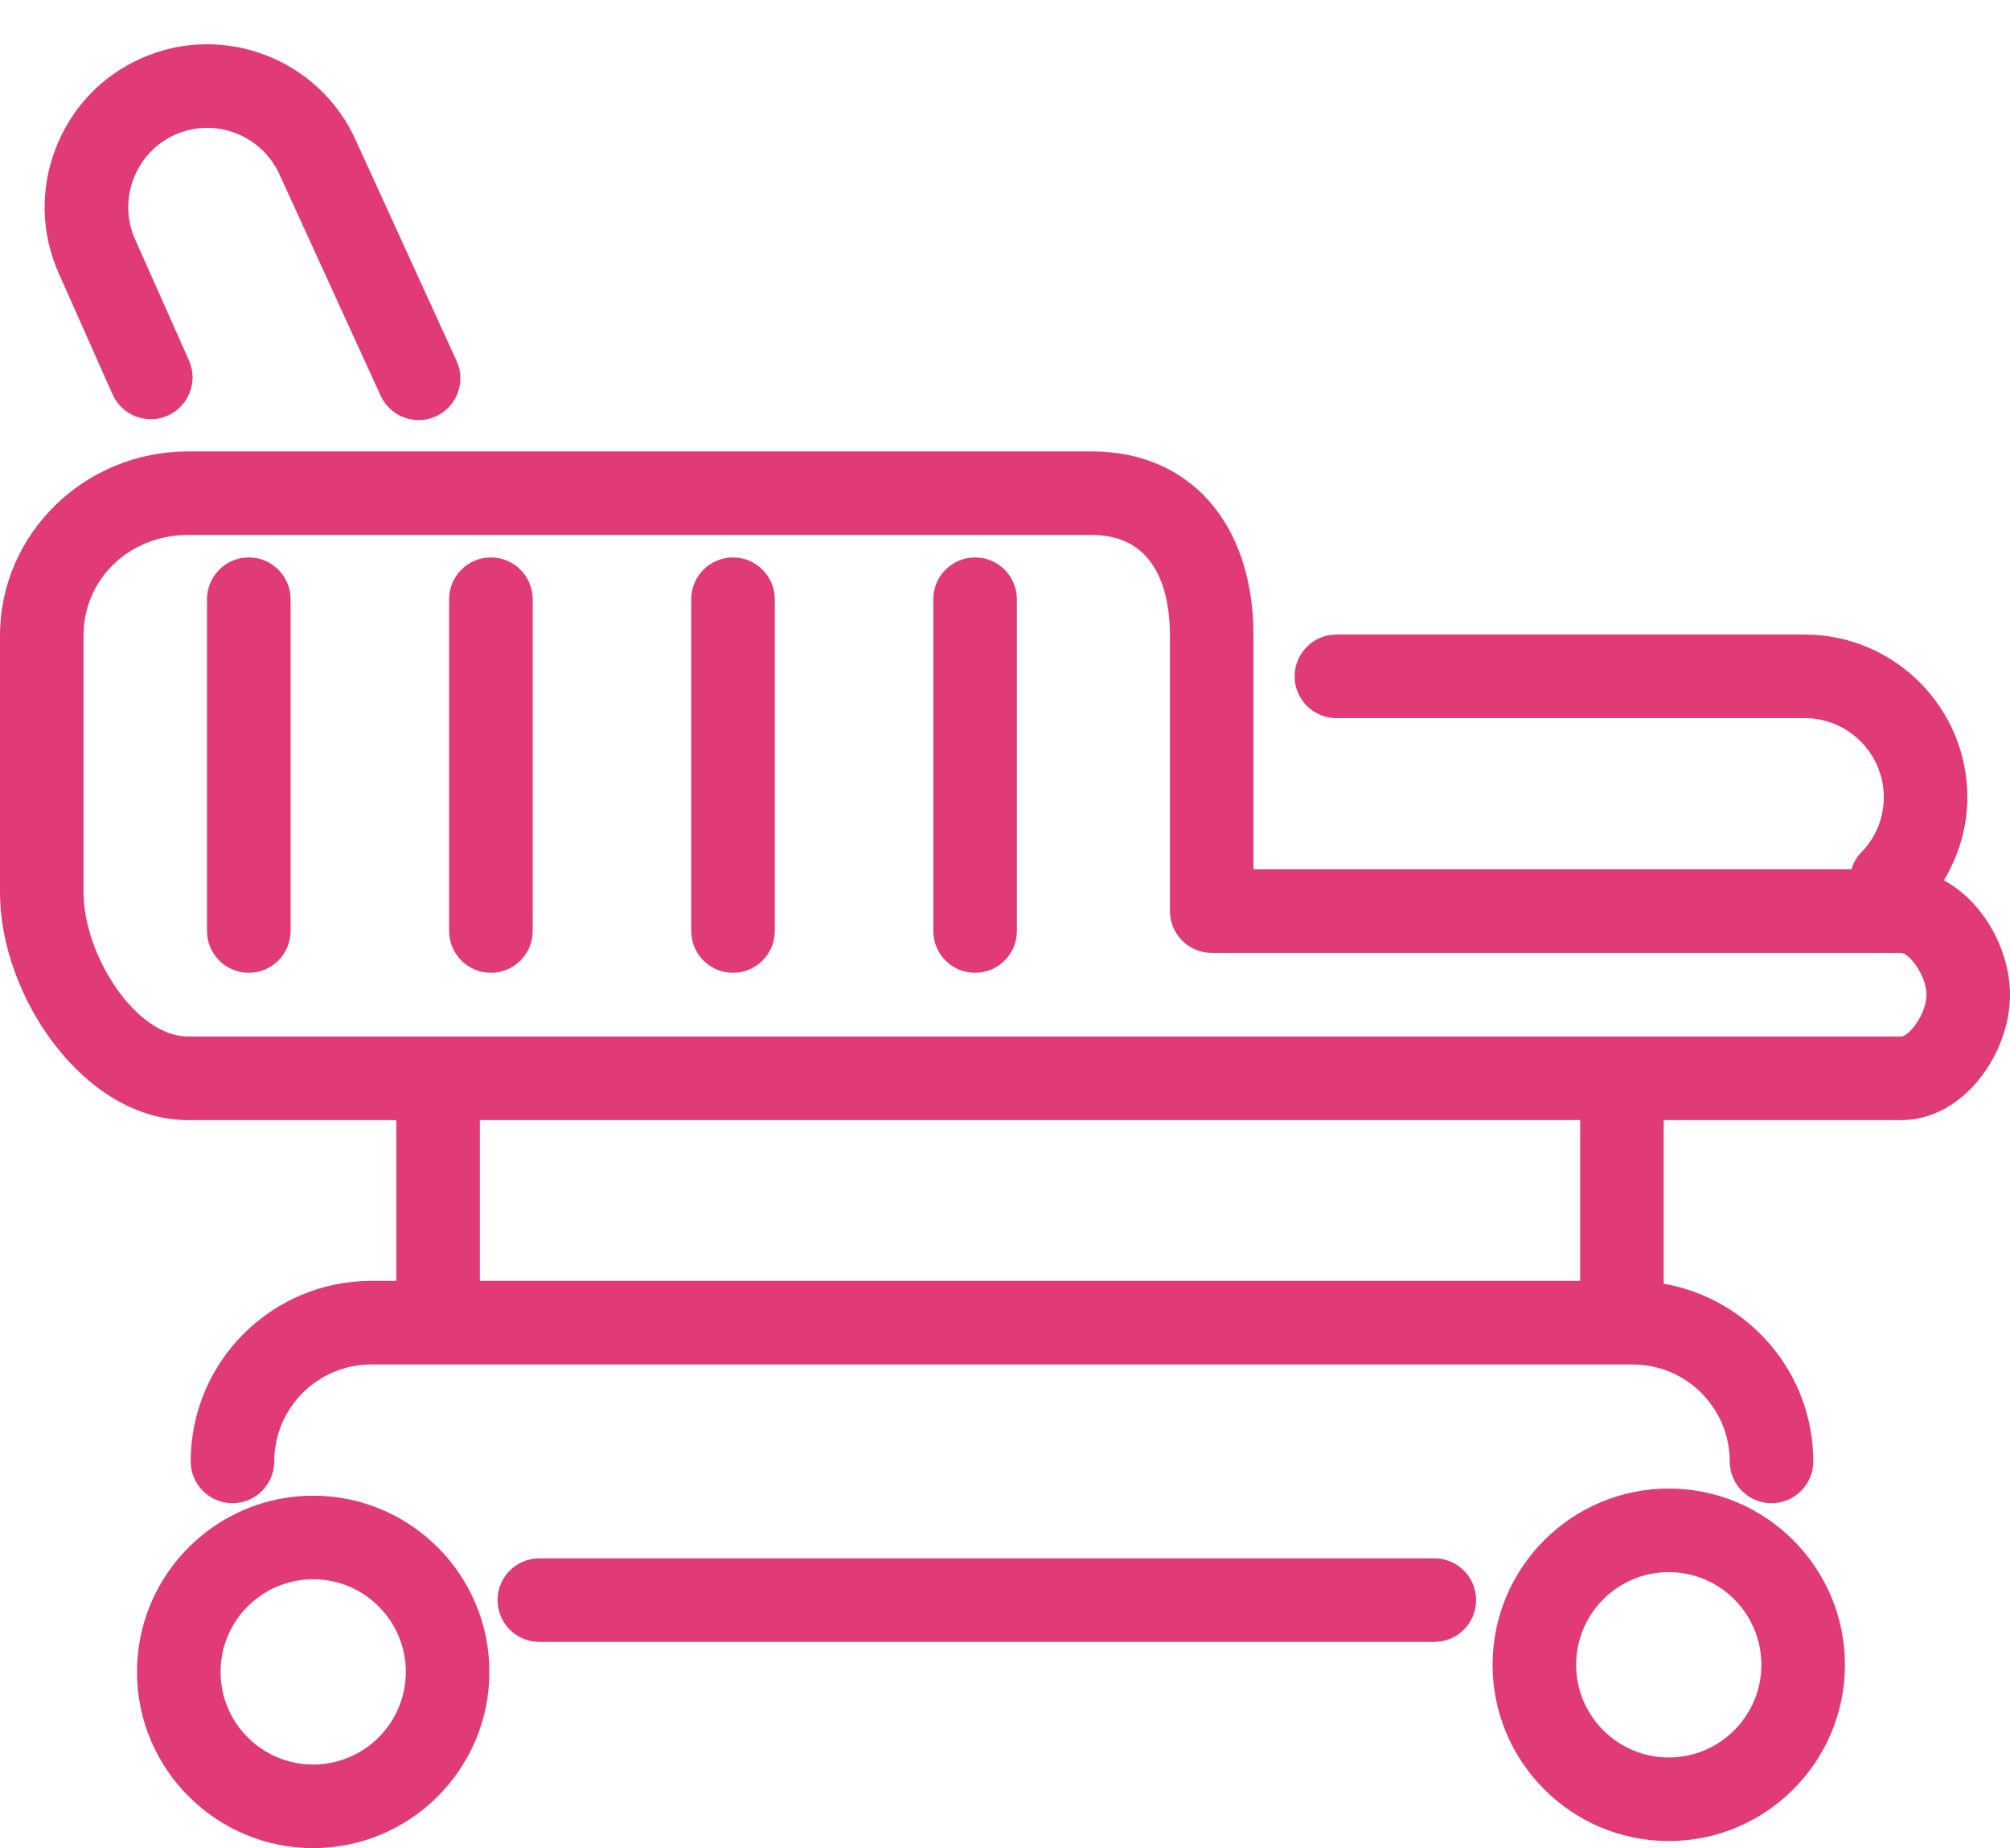
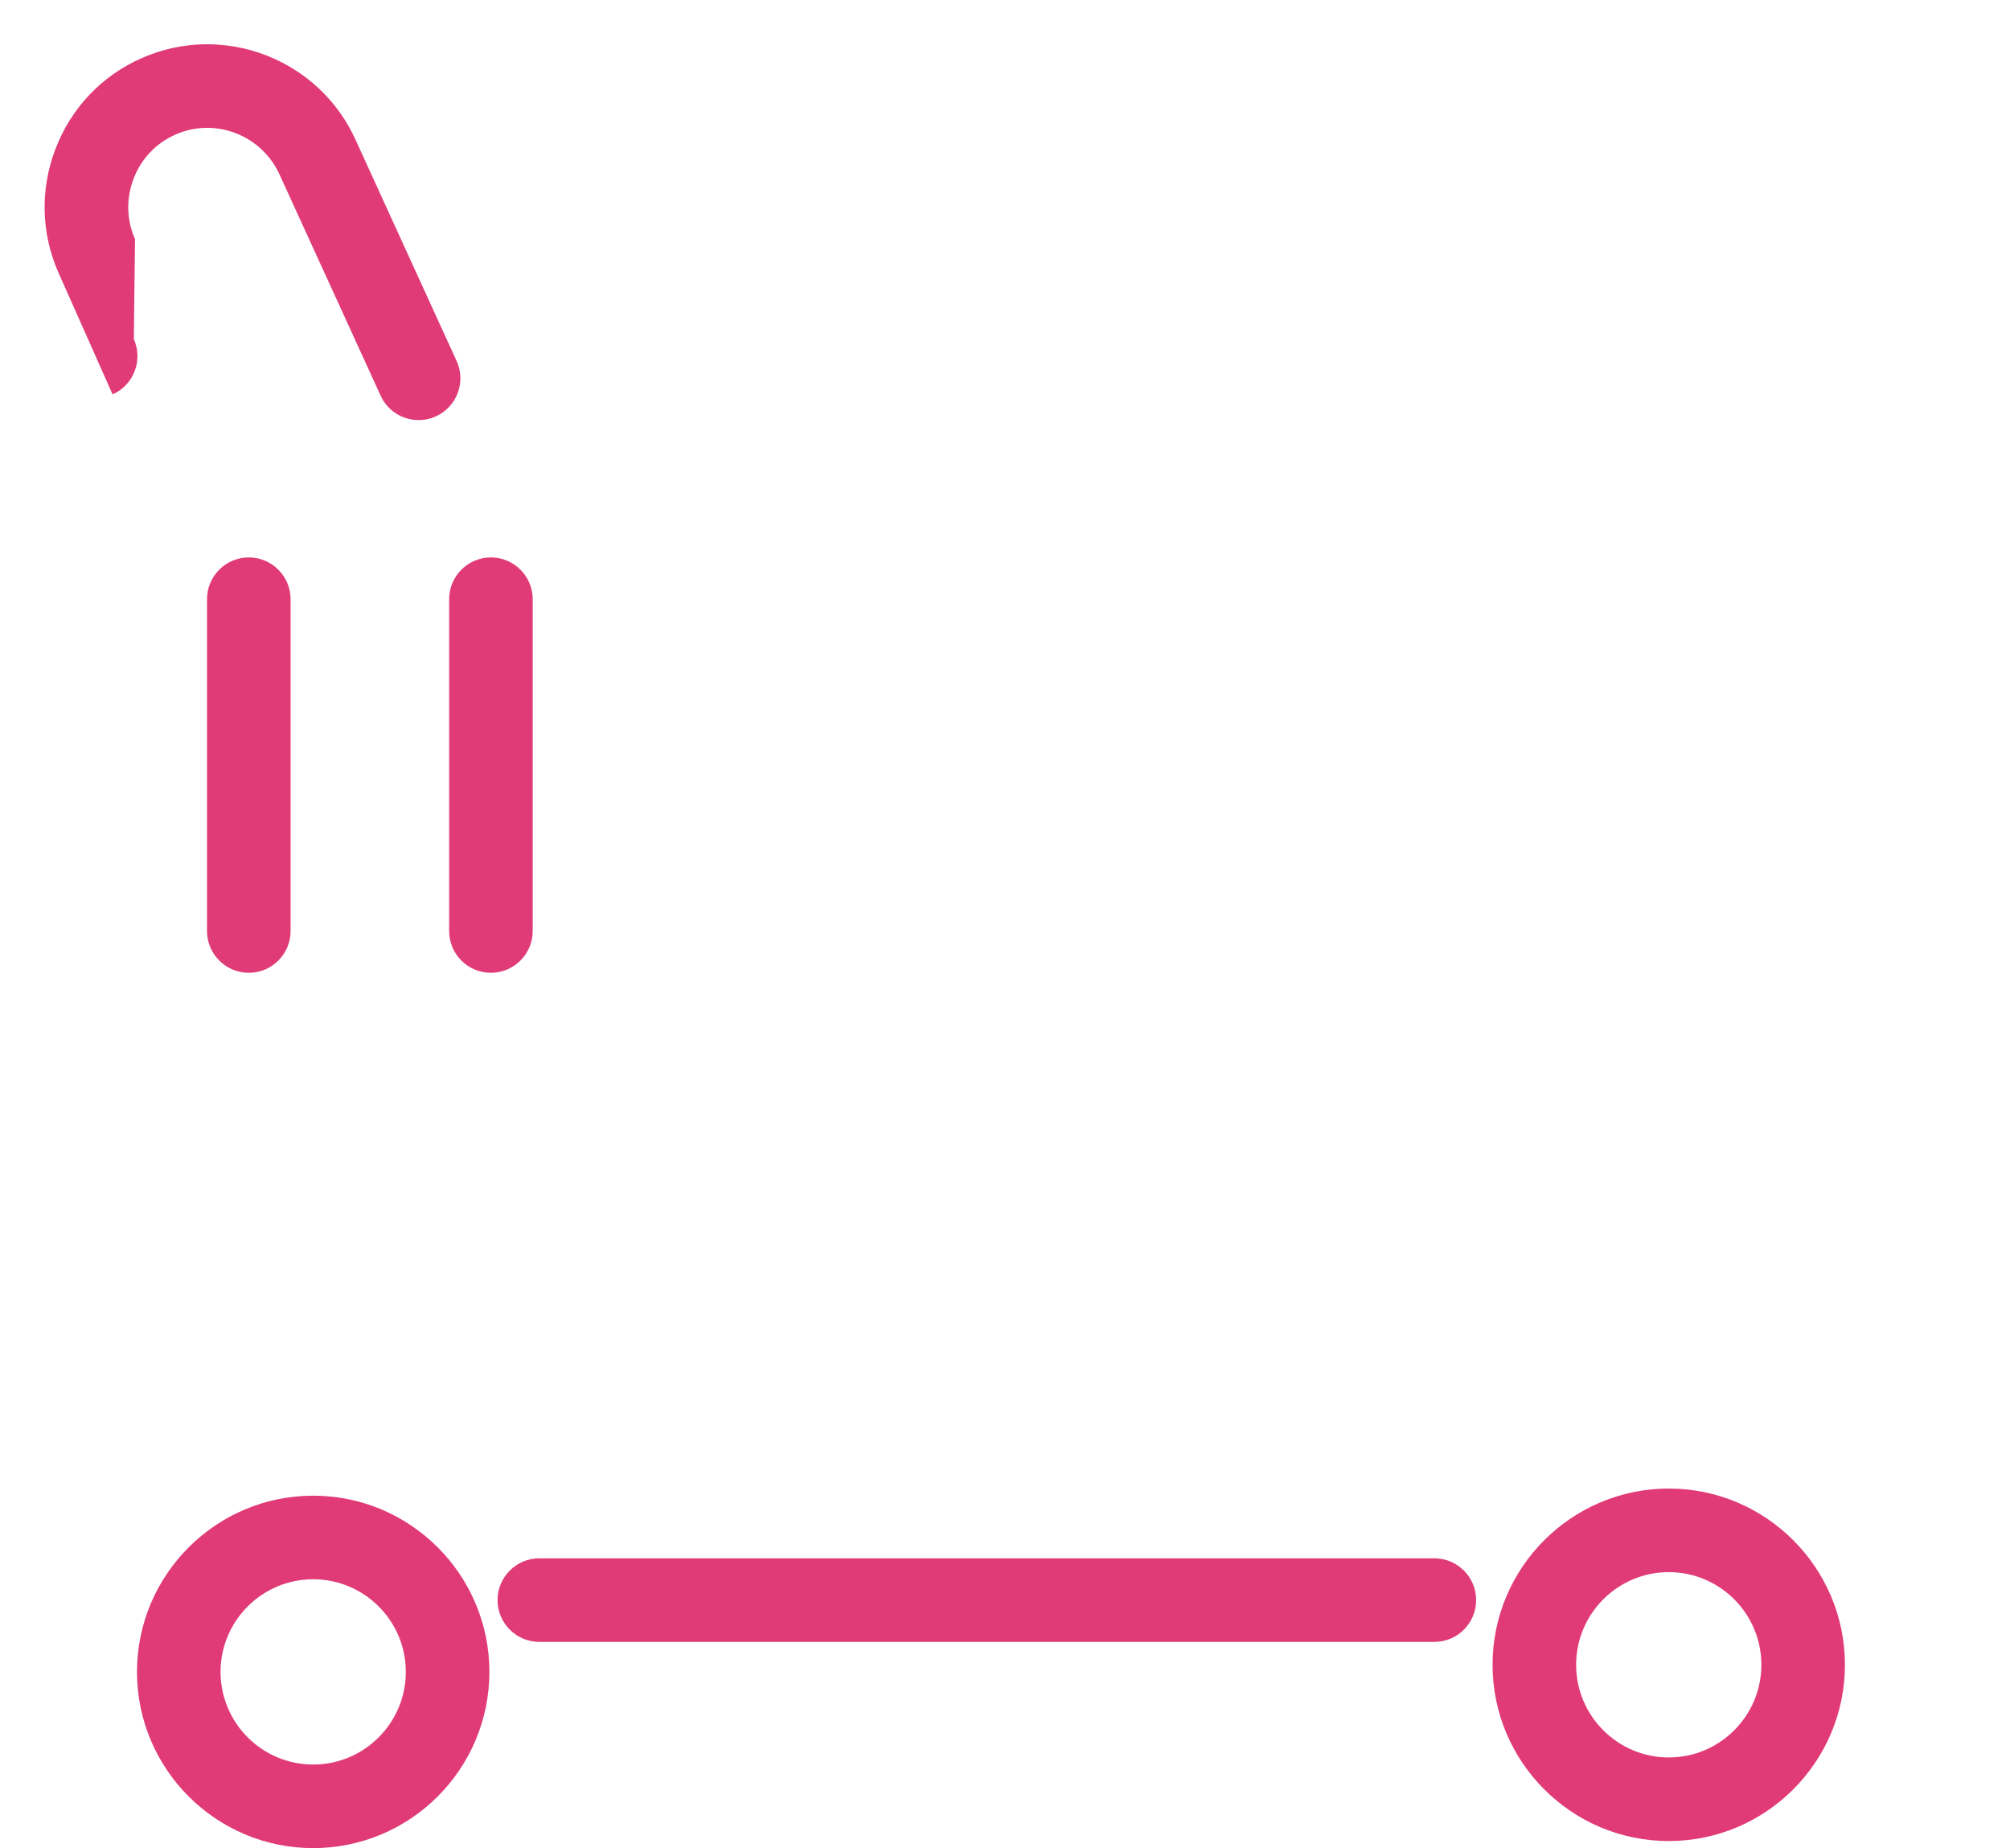
<svg xmlns="http://www.w3.org/2000/svg" version="1.1" id="Layer_1" x="0px" y="0px" width="72.159px" height="66.333px" viewBox="0 0 72.159 66.333" enable-background="new 0 0 72.159 66.333" xml:space="preserve">
  <g>
    <path fill="#E03B76" d="M51.493,55.931H19.362c-0.826,0-1.5,0.672-1.5,1.5s0.674,1.5,1.5,1.5h32.131c0.828,0,1.5-0.672,1.5-1.5   S52.321,55.931,51.493,55.931z" />
    <path fill="#E03B76" d="M8.932,20.007c-0.828,0-1.5,0.672-1.5,1.5v11.909c0,0.828,0.672,1.5,1.5,1.5c0.827,0,1.5-0.672,1.5-1.5   V21.507C10.432,20.68,9.759,20.007,8.932,20.007z" />
    <path fill="#E03B76" d="M17.624,20.007c-0.828,0-1.5,0.672-1.5,1.5v11.909c0,0.828,0.672,1.5,1.5,1.5c0.826,0,1.5-0.672,1.5-1.5   V21.507C19.124,20.68,18.45,20.007,17.624,20.007z" />
-     <path fill="#E03B76" d="M26.315,20.007c-0.828,0-1.5,0.672-1.5,1.5v11.909c0,0.828,0.672,1.5,1.5,1.5c0.826,0,1.5-0.672,1.5-1.5   V21.507C27.815,20.68,27.141,20.007,26.315,20.007z" />
-     <path fill="#E03B76" d="M35.006,20.007c-0.828,0-1.5,0.672-1.5,1.5v11.909c0,0.828,0.672,1.5,1.5,1.5c0.826,0,1.5-0.672,1.5-1.5   V21.507C36.506,20.68,35.833,20.007,35.006,20.007z" />
-     <path fill="#E03B76" d="M4.042,14.156c0.337,0.756,1.22,1.097,1.979,0.762c0.758-0.337,1.099-1.224,0.763-1.981L4.847,8.583   c-0.306-0.69-0.324-1.461-0.05-2.173C5.07,5.7,5.6,5.14,6.29,4.833c1.434-0.637,3.114,0.013,3.757,1.456l3.618,7.913   c0.252,0.551,0.795,0.876,1.365,0.876c0.209,0,0.42-0.043,0.623-0.136c0.752-0.344,1.084-1.234,0.738-1.988l-3.609-7.898   c-1.31-2.943-4.77-4.272-7.71-2.964C3.648,2.724,2.557,3.875,1.996,5.334c-0.562,1.46-0.522,3.046,0.109,4.468L4.042,14.156z" />
-     <path fill="#E03B76" d="M69.785,31.598c0.538-0.896,0.843-1.915,0.843-2.981c0-3.221-2.619-5.842-5.842-5.842H47.977   c-0.83,0-1.5,0.672-1.5,1.5c0,0.828,0.67,1.5,1.5,1.5h16.809c1.568,0,2.842,1.275,2.842,2.842c0,0.746-0.291,1.453-0.82,1.99   c-0.17,0.172-0.274,0.379-0.344,0.595H45v-8.394c0-4.013-2.277-6.606-5.801-6.606H6.751C3.027,16.202,0,19.166,0,22.808v9.236   c0,3.696,3.012,8.159,6.751,8.159h7.476v5.771h-0.902c-3.574,0-6.479,2.907-6.479,6.479c0,0.828,0.672,1.5,1.5,1.5   c0.827,0,1.5-0.672,1.5-1.5c0-1.918,1.561-3.479,3.479-3.479h45.293c1.918,0,3.479,1.562,3.479,3.479c0,0.828,0.672,1.5,1.5,1.5   s1.5-0.672,1.5-1.5c0-3.193-2.324-5.849-5.369-6.377v-5.873h8.523c2.236,0,3.908-2.377,3.908-4.5   C72.159,34.102,71.208,32.361,69.785,31.598z M56.727,45.973h-39.5v-5.771h39.5V45.973z M68.25,37.202h-61.5   C4.854,37.202,3,34.248,3,32.043v-9.236c0-2.022,1.646-3.606,3.751-3.606H39.2c2.438,0,2.801,2.26,2.801,3.606v9.894   c0,0.828,0.672,1.5,1.5,1.5h24.75c0.271,0,0.908,0.784,0.908,1.5C69.159,36.417,68.522,37.202,68.25,37.202z" />
+     <path fill="#E03B76" d="M4.042,14.156c0.758-0.337,1.099-1.224,0.763-1.981L4.847,8.583   c-0.306-0.69-0.324-1.461-0.05-2.173C5.07,5.7,5.6,5.14,6.29,4.833c1.434-0.637,3.114,0.013,3.757,1.456l3.618,7.913   c0.252,0.551,0.795,0.876,1.365,0.876c0.209,0,0.42-0.043,0.623-0.136c0.752-0.344,1.084-1.234,0.738-1.988l-3.609-7.898   c-1.31-2.943-4.77-4.272-7.71-2.964C3.648,2.724,2.557,3.875,1.996,5.334c-0.562,1.46-0.522,3.046,0.109,4.468L4.042,14.156z" />
    <path fill="#E03B76" d="M11.243,53.683c-3.487,0-6.325,2.838-6.325,6.324c0,3.488,2.838,6.326,6.325,6.326   c3.488,0,6.326-2.838,6.326-6.326C17.569,56.521,14.731,53.683,11.243,53.683z M11.243,63.333c-1.835,0-3.325-1.492-3.325-3.326   s1.49-3.324,3.325-3.324c1.833,0,3.326,1.49,3.326,3.324S13.077,63.333,11.243,63.333z" />
    <path fill="#E03B76" d="M59.909,53.427c-3.488,0-6.326,2.838-6.326,6.326s2.838,6.326,6.326,6.326c3.486,0,6.324-2.838,6.324-6.326   S63.395,53.427,59.909,53.427z M59.909,63.079c-1.834,0-3.326-1.492-3.326-3.326s1.492-3.326,3.326-3.326s3.324,1.492,3.324,3.326   S61.743,63.079,59.909,63.079z" />
  </g>
</svg>